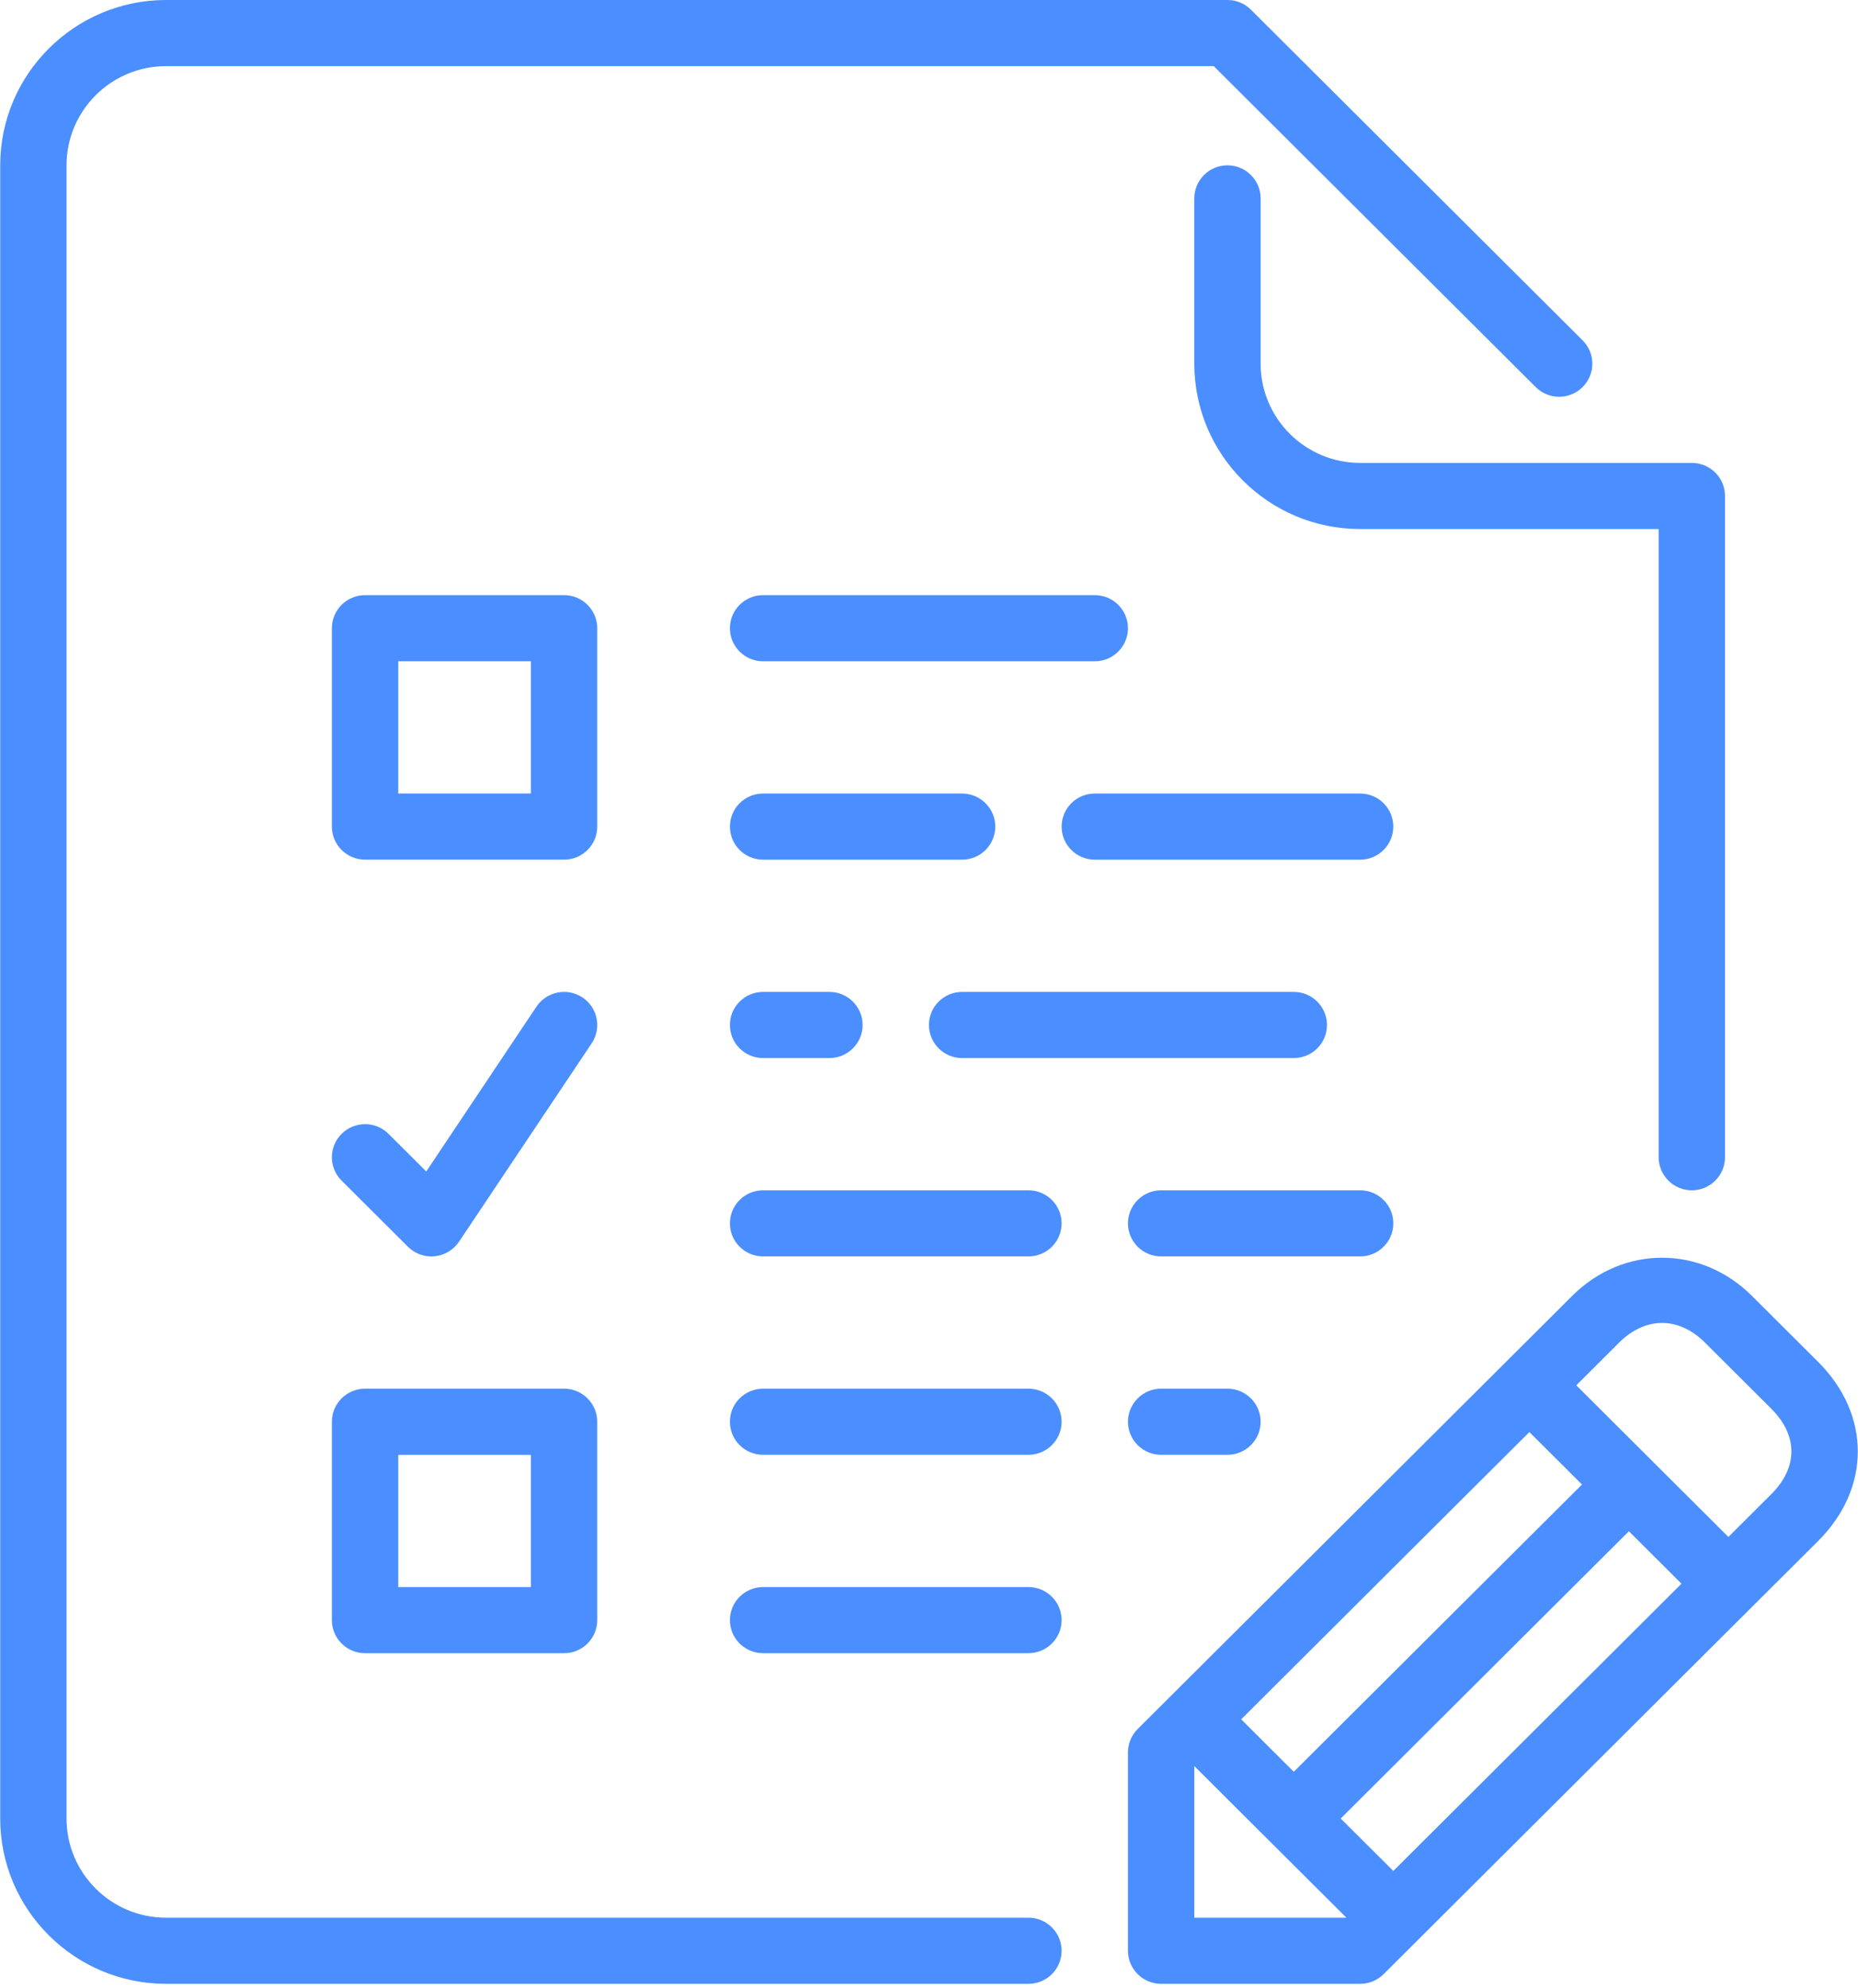
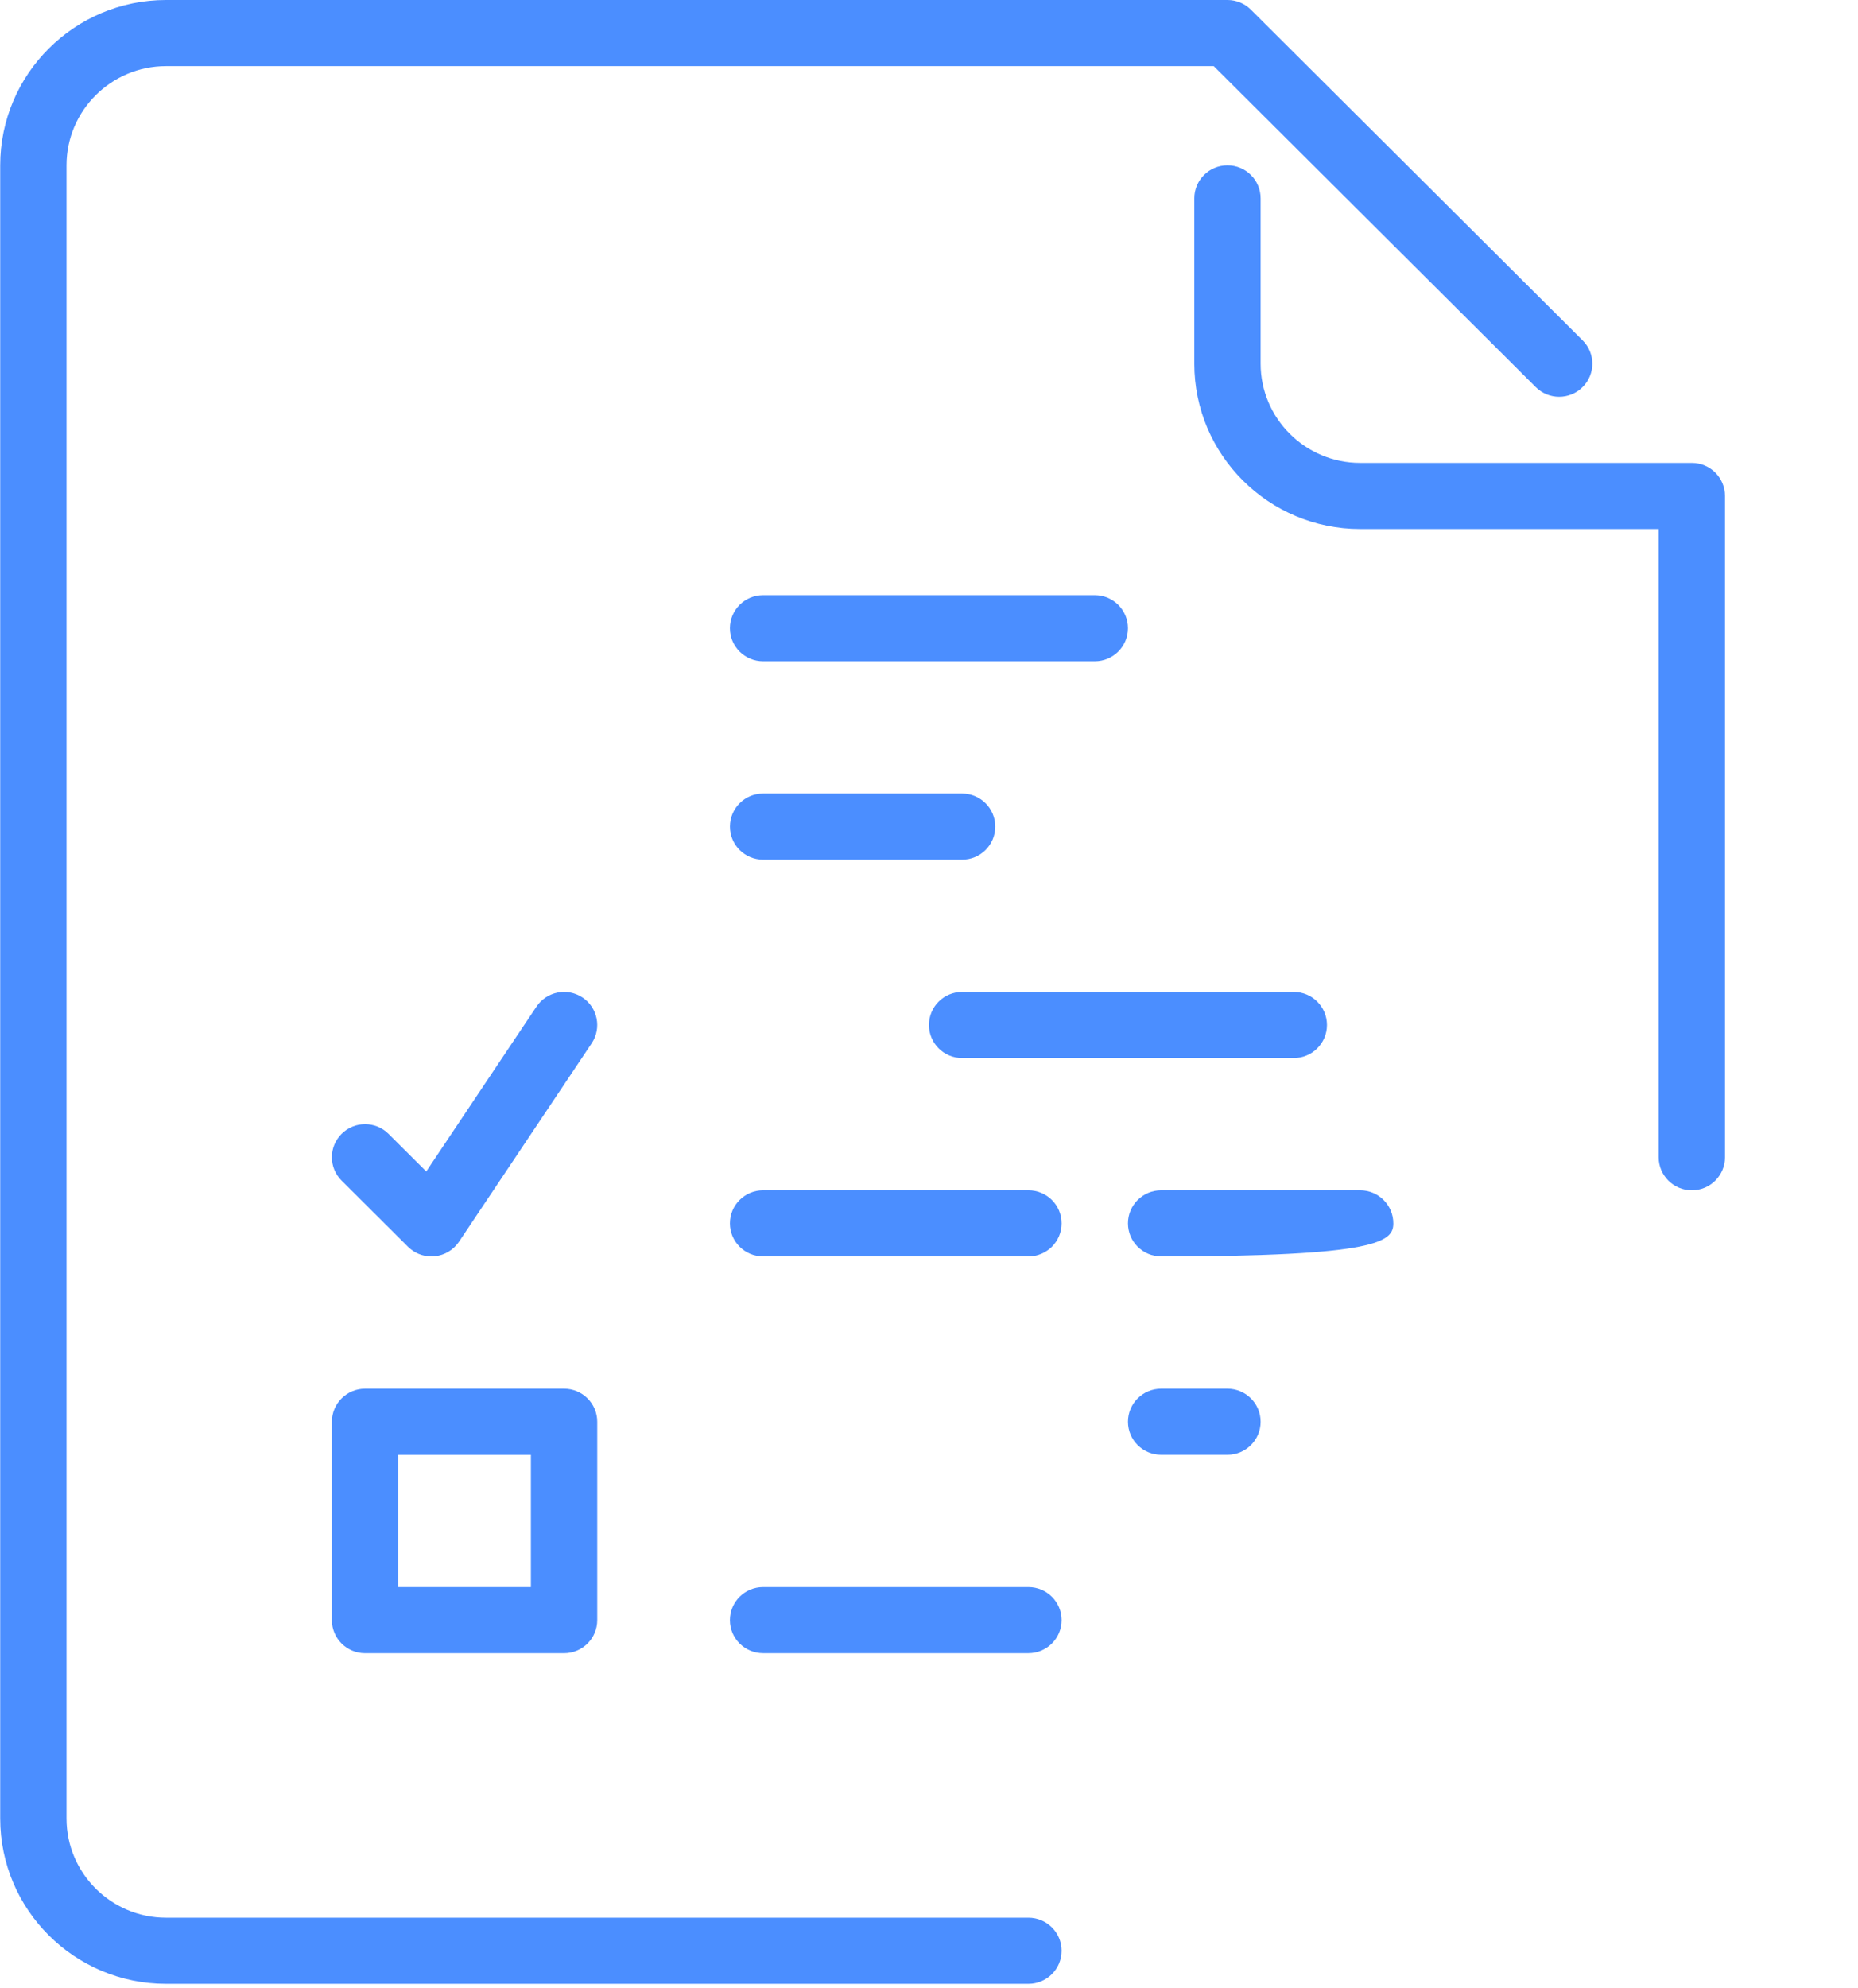
<svg xmlns="http://www.w3.org/2000/svg" width="72" height="77" viewBox="0 0 72 77" fill="none">
-   <path d="M53.993 47.391C53.993 46.684 53.417 46.11 52.707 46.11H44.995C44.286 46.11 43.71 46.684 43.71 47.391C43.71 48.098 44.286 48.671 44.995 48.671H52.707C53.417 48.672 53.993 48.098 53.993 47.391Z" fill="#4B8EFF" />
+   <path d="M53.993 47.391C53.993 46.684 53.417 46.11 52.707 46.11H44.995C44.286 46.11 43.71 46.684 43.71 47.391C43.71 48.098 44.286 48.671 44.995 48.671C53.417 48.672 53.993 48.098 53.993 47.391Z" fill="#4B8EFF" />
  <path d="M48.851 14.089V7.685C48.851 6.978 48.275 6.404 47.566 6.404C46.856 6.404 46.281 6.978 46.281 7.685V14.089C46.281 17.62 49.163 20.494 52.707 20.494H64.275V44.829C64.275 45.536 64.851 46.11 65.561 46.11C66.27 46.11 66.846 45.536 66.846 44.829V19.213C66.846 18.506 66.27 17.932 65.561 17.932H52.707C50.581 17.932 48.851 16.208 48.851 14.089Z" fill="#4B8EFF" />
-   <path d="M52.707 30.74H42.424C41.715 30.74 41.139 31.314 41.139 32.021C41.139 32.728 41.715 33.302 42.424 33.302H52.707C53.417 33.302 53.992 32.728 53.992 32.021C53.993 31.314 53.417 30.74 52.707 30.74Z" fill="#4B8EFF" />
  <path d="M38.568 32.021C38.568 31.314 37.992 30.74 37.283 30.74H29.571C28.861 30.74 28.286 31.314 28.286 32.021C28.286 32.728 28.861 33.302 29.571 33.302H37.283C37.992 33.302 38.568 32.728 38.568 32.021Z" fill="#4B8EFF" />
-   <path d="M29.571 38.425C28.861 38.425 28.285 38.999 28.285 39.706C28.285 40.413 28.861 40.987 29.571 40.987H32.142C32.851 40.987 33.427 40.413 33.427 39.706C33.427 38.999 32.851 38.425 32.142 38.425H29.571Z" fill="#4B8EFF" />
  <path d="M29.571 25.617H42.424C43.134 25.617 43.71 25.043 43.71 24.336C43.71 23.629 43.134 23.055 42.424 23.055H29.571C28.861 23.055 28.285 23.629 28.285 24.336C28.285 25.043 28.861 25.617 29.571 25.617Z" fill="#4B8EFF" />
  <path d="M37.283 40.987H50.136C50.846 40.987 51.422 40.413 51.422 39.706C51.422 38.999 50.846 38.425 50.136 38.425H37.283C36.573 38.425 35.998 38.999 35.998 39.706C35.998 40.413 36.573 40.987 37.283 40.987Z" fill="#4B8EFF" />
  <path d="M44.995 53.795C44.286 53.795 43.71 54.369 43.71 55.076C43.71 55.783 44.286 56.356 44.995 56.356H47.566C48.275 56.356 48.851 55.783 48.851 55.076C48.851 54.369 48.275 53.795 47.566 53.795H44.995Z" fill="#4B8EFF" />
  <path d="M39.854 46.11H29.571C28.861 46.11 28.285 46.684 28.285 47.391C28.285 48.098 28.861 48.671 29.571 48.671H39.854C40.563 48.671 41.139 48.098 41.139 47.391C41.139 46.684 40.563 46.11 39.854 46.11Z" fill="#4B8EFF" />
-   <path d="M39.854 53.795H29.571C28.861 53.795 28.285 54.369 28.285 55.076C28.285 55.783 28.861 56.356 29.571 56.356H39.854C40.563 56.356 41.139 55.783 41.139 55.076C41.139 54.369 40.563 53.795 39.854 53.795Z" fill="#4B8EFF" />
-   <path fill-rule="evenodd" clip-rule="evenodd" d="M70.457 52.759L67.886 50.197C65.91 48.228 62.9 48.232 60.927 50.197L44.086 66.979C43.846 67.218 43.71 67.545 43.71 67.884V75.569C43.71 76.276 44.286 76.85 44.995 76.85H52.707C53.048 76.85 53.376 76.714 53.616 76.475L70.457 59.693C72.504 57.653 72.504 54.801 70.457 52.759ZM59.265 55.475L61.304 57.507L50.136 68.635L48.098 66.603L59.265 55.475ZM46.281 68.414V74.288H52.175L46.281 68.414ZM53.993 72.477L51.954 70.446L63.121 59.318L65.16 61.349L53.993 72.477ZM66.977 59.538L68.639 57.882C69.679 56.846 69.679 55.608 68.639 54.57L66.068 52.008C65.048 50.993 63.76 50.998 62.745 52.008L61.083 53.664L66.977 59.538Z" fill="#4B8EFF" />
  <path d="M39.854 74.288H6.434C4.308 74.288 2.578 72.564 2.578 70.446V6.404C2.578 4.286 4.308 2.562 6.434 2.562H47.034L59.511 14.995C60.013 15.496 60.825 15.496 61.328 14.995C61.831 14.494 61.831 13.684 61.328 13.184L48.474 0.375C48.234 0.134 47.906 0 47.566 0H6.434C2.891 0 0.008 2.873 0.008 6.404V70.446C0.008 73.977 2.891 76.85 6.435 76.85H39.854C40.563 76.85 41.139 76.276 41.139 75.569C41.139 74.862 40.563 74.288 39.854 74.288Z" fill="#4B8EFF" />
  <path d="M39.854 61.48H29.571C28.861 61.48 28.285 62.054 28.285 62.761C28.285 63.468 28.861 64.041 29.571 64.041H39.854C40.563 64.041 41.139 63.468 41.139 62.761C41.139 62.054 40.563 61.48 39.854 61.48Z" fill="#4B8EFF" />
-   <path fill-rule="evenodd" clip-rule="evenodd" d="M21.859 23.055C22.568 23.055 23.144 23.629 23.144 24.336V32.021C23.144 32.728 22.568 33.301 21.859 33.301H14.147C13.437 33.301 12.861 32.728 12.861 32.021V24.336C12.861 23.629 13.437 23.055 14.147 23.055H21.859ZM15.432 30.74H20.573V25.617H15.432V30.74Z" fill="#4B8EFF" />
  <path fill-rule="evenodd" clip-rule="evenodd" d="M21.859 64.042H14.146C13.437 64.042 12.861 63.468 12.861 62.761V55.076C12.861 54.369 13.437 53.795 14.146 53.795H21.859C22.568 53.795 23.144 54.369 23.144 55.076V62.761C23.144 63.468 22.568 64.042 21.859 64.042ZM20.573 56.357H15.432V61.48H20.573V56.357Z" fill="#4B8EFF" />
  <path d="M15.809 48.296C16.05 48.537 16.378 48.672 16.717 48.672C16.76 48.672 16.801 48.67 16.845 48.665C17.228 48.628 17.573 48.42 17.787 48.102L22.928 40.416C23.321 39.827 23.162 39.032 22.572 38.64C21.979 38.247 21.184 38.407 20.789 38.995L16.518 45.38L15.055 43.923C14.553 43.423 13.74 43.423 13.238 43.923C12.735 44.424 12.735 45.234 13.238 45.735L15.809 48.296Z" fill="#4B8EFF" />
</svg>